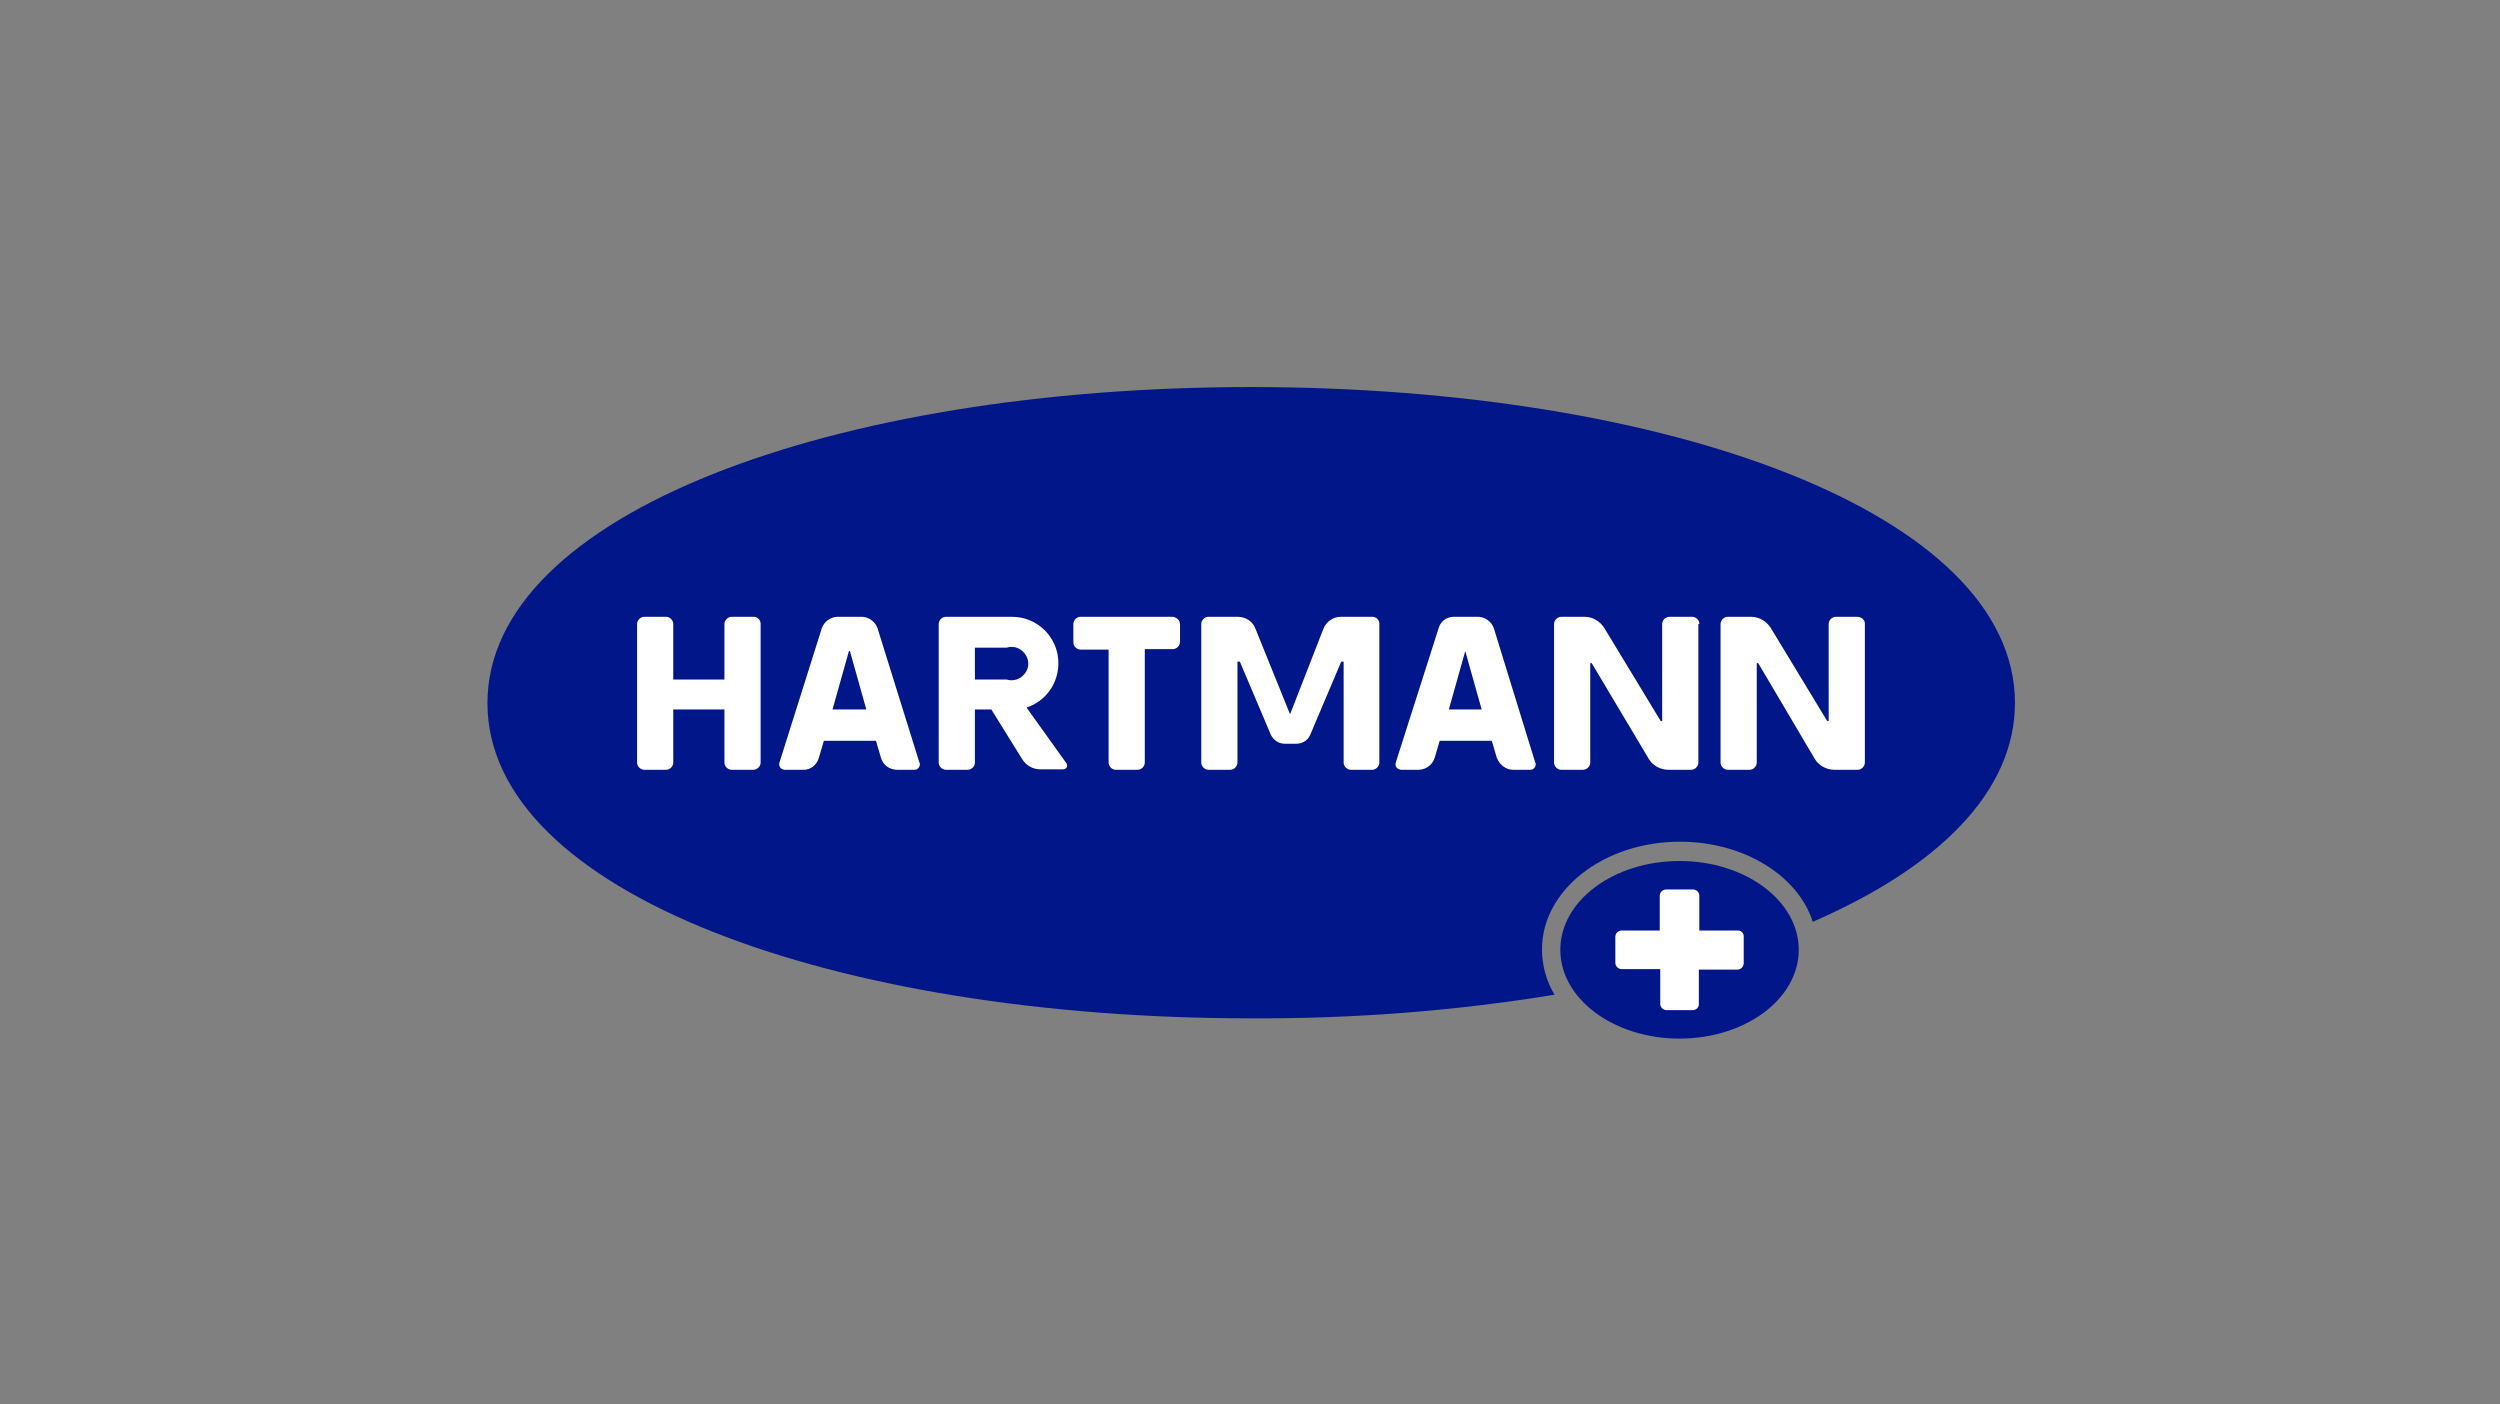
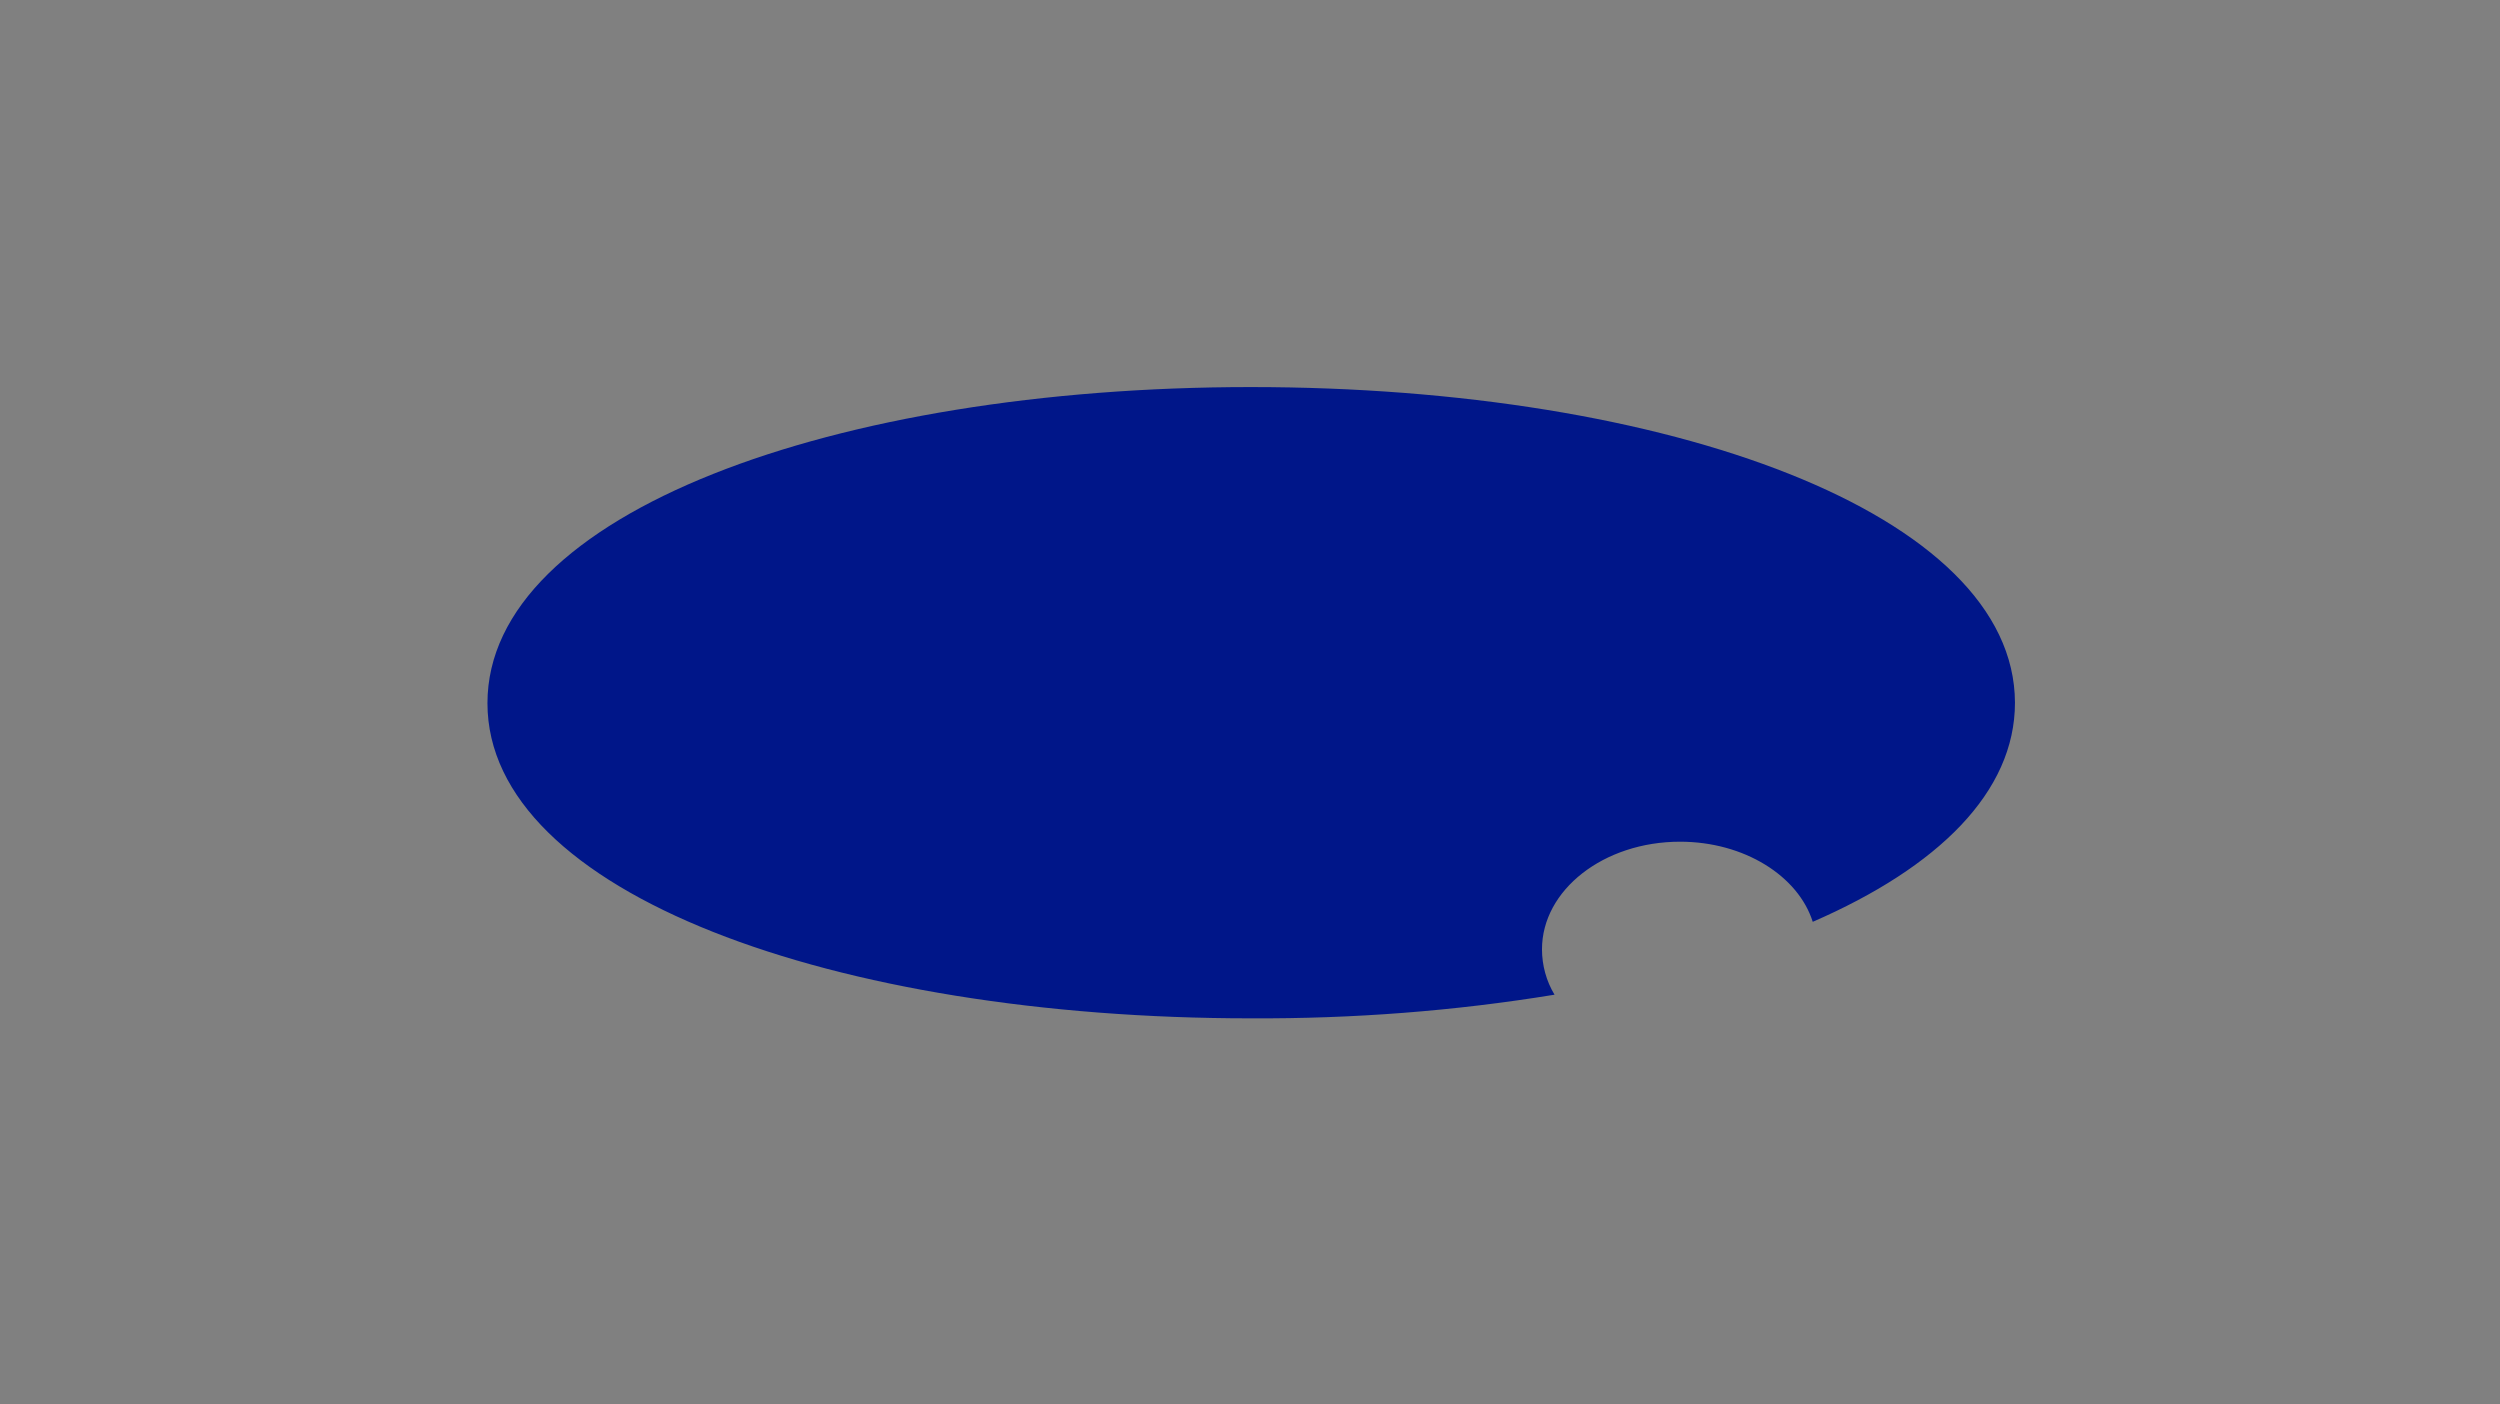
<svg xmlns="http://www.w3.org/2000/svg" id="namefirma_logo" viewBox="0 0 518 291">
  <rect x="0" y="0" width="518" height="291" fill="#808080" stroke="none" />
  <defs>
    <style> .cls-1 { fill: none; } .cls-1, .cls-2, .cls-3 { stroke-width: 0px; } .cls-2 { fill: #fff; } .cls-3 { fill: #001689; } </style>
  </defs>
  <rect class="cls-1" width="518" height="291" />
-   <rect class="cls-1" width="518" height="291" />
-   <rect class="cls-1" width="518" height="291" />
  <g>
    <path class="cls-3" d="M259.2,80.2c-86.3,0-158.2,26.2-158.2,65.5s71.9,65.3,158.2,65.3c21.1.1,42.1-1.5,62.9-4.9-1.7-2.8-2.6-6.1-2.6-9.4,0-12.3,12.8-22.3,28.6-22.3,13.3,0,24.5,7.1,27.5,16.6,26-11.3,41.9-26.9,41.9-45.4-.1-39.2-71.8-65.4-158.3-65.4Z" />
-     <path class="cls-2" d="M212.7,146.6c4-1.3,6.6-5,6.6-9.2h0c0-5.3-4.3-9.6-9.6-9.6h-13.7c-.8,0-1.5.7-1.5,1.5h0v28.7c0,.8.7,1.5,1.5,1.5h4.5c.8,0,1.5-.7,1.5-1.5h0v-11h3.4l6.4,10.3c.8,1.3,2.2,2.1,3.7,2.1h4.8c.4,0,.8-.3.8-.7,0-.2,0-.3-.1-.5l-8.3-11.6h0ZM202,134.2h6.6c1.8-.6,3.7.5,4.3,2.3s-.5,3.7-2.3,4.3c-.7.2-1.4.2-2,0h-6.6v-6.6ZM285.8,129.4v28.6c0,.8-.7,1.5-1.5,1.5h-4.4c-.8,0-1.5-.7-1.5-1.5v-20.9h-.5l-6.4,15.1c-.5,1.2-1.6,1.9-2.9,1.9h-2.4c-1.3,0-2.4-.8-2.9-1.9l-6.4-15.1h-.5v20.9c0,.8-.7,1.5-1.5,1.5h-4.5c-.8,0-1.5-.7-1.5-1.5v-28.7c0-.8.7-1.5,1.5-1.5h6.1c1.6,0,3.1,1,3.6,2.4l7.2,17.8h0l6.9-17.7c.6-1.5,2-2.5,3.6-2.5h6.3c.8-.1,1.6.4,1.7,1.3v.3h0ZM351.9,129.4v28.6c0,.8-.7,1.5-1.5,1.5h-4.7c-1.7,0-3.3-.9-4.1-2.3l-11.8-19.8h-.3v20.6c0,.8-.7,1.5-1.5,1.5h-4.5c-.8,0-1.5-.7-1.5-1.5v-28.7c0-.8.7-1.5,1.5-1.5h4.8c1.7,0,3.2.9,4.1,2.3l11.7,19.3h.3v-20.1c0-.8.7-1.5,1.5-1.5h4.5c.8-.1,1.6.5,1.7,1.3v.2h-.2v.1h0ZM181.8,130.1c-.5-1.3-1.7-2.2-3.1-2.3h-5.3c-1.4.1-2.6,1-3.1,2.3l-8.8,27.9c-.2.6.1,1.2.7,1.4.1,0,.2.1.3.1h3.8c1.6.1,3-1,3.4-2.6l1-3.4h10.8l1,3.4c.4,1.6,1.8,2.6,3.4,2.6h3.6c.6,0,1.1-.5,1.1-1.2,0-.1,0-.2-.1-.3l-8.7-27.9h0ZM172.5,147l3.4-12.1h.2l3.4,12.1h-7,0ZM309.5,130.1c-.5-1.3-1.7-2.2-3.1-2.3h-5.2c-1.4,0-2.7.9-3.1,2.3l-8.9,27.9c-.2.6.1,1.2.7,1.4.1,0,.2.1.4.1h3.6c1.6,0,3-1.1,3.4-2.6l1-3.4h10.8l1,3.4c.5,1.5,1.9,2.6,3.4,2.6h3.6c.6,0,1.1-.5,1.1-1.2,0-.1,0-.2-.1-.3l-8.6-27.9h0ZM300.2,147l3.4-12.1h0l3.4,12.1h-6.8ZM244.5,129.4v3.6c0,.8-.7,1.5-1.5,1.5h-5.8v23.5c0,.8-.7,1.5-1.5,1.5h-4.5c-.8,0-1.5-.7-1.5-1.5h0v-23.4h-5.8c-.8,0-1.5-.7-1.5-1.5v-3.8c0-.8.7-1.5,1.5-1.5h19.1c.8.1,1.5.7,1.5,1.6h0ZM157.6,129.4v28.6c0,.8-.7,1.5-1.5,1.5h-4.5c-.8,0-1.5-.7-1.5-1.5h0v-11h-10.6v11c0,.8-.7,1.5-1.5,1.5h-4.5c-.8,0-1.5-.7-1.5-1.5h0v-28.7c0-.8.7-1.5,1.5-1.5h4.5c.8,0,1.5.7,1.5,1.5v11.5h10.6v-11.5c0-.8.7-1.5,1.5-1.5h4.4c.8-.1,1.6.6,1.6,1.4v.2ZM386.4,129.4v28.6c0,.8-.7,1.5-1.5,1.5h-4.8c-1.7,0-3.3-.9-4.1-2.3l-11.7-19.8h-.3v20.6c0,.8-.7,1.5-1.5,1.5h-4.5c-.8,0-1.5-.7-1.5-1.5h0v-28.7c0-.8.7-1.5,1.5-1.5h4.8c1.7,0,3.2.9,4.1,2.3l11.7,19.3h.3v-20.1c0-.8.7-1.5,1.5-1.5h4.5c.9.1,1.6.7,1.5,1.6h0Z" />
-     <ellipse class="cls-3" cx="348" cy="196.8" rx="24.7" ry="18.4" />
-     <path class="cls-2" d="M360.1,192.8h-8v-7.2c0-.7-.6-1.3-1.3-1.3h-5.6c-.7,0-1.3.6-1.3,1.3v7.2h-7.9c-.7,0-1.3.6-1.3,1.3v5.4c0,.7.6,1.3,1.3,1.3h8v7.2c0,.7.6,1.3,1.3,1.3h5.4c.7,0,1.3-.5,1.3-1.2h0v-7.2h8c.7,0,1.3-.6,1.3-1.3h0v-5.4c.1-.8-.5-1.4-1.2-1.4h0Z" />
  </g>
</svg>